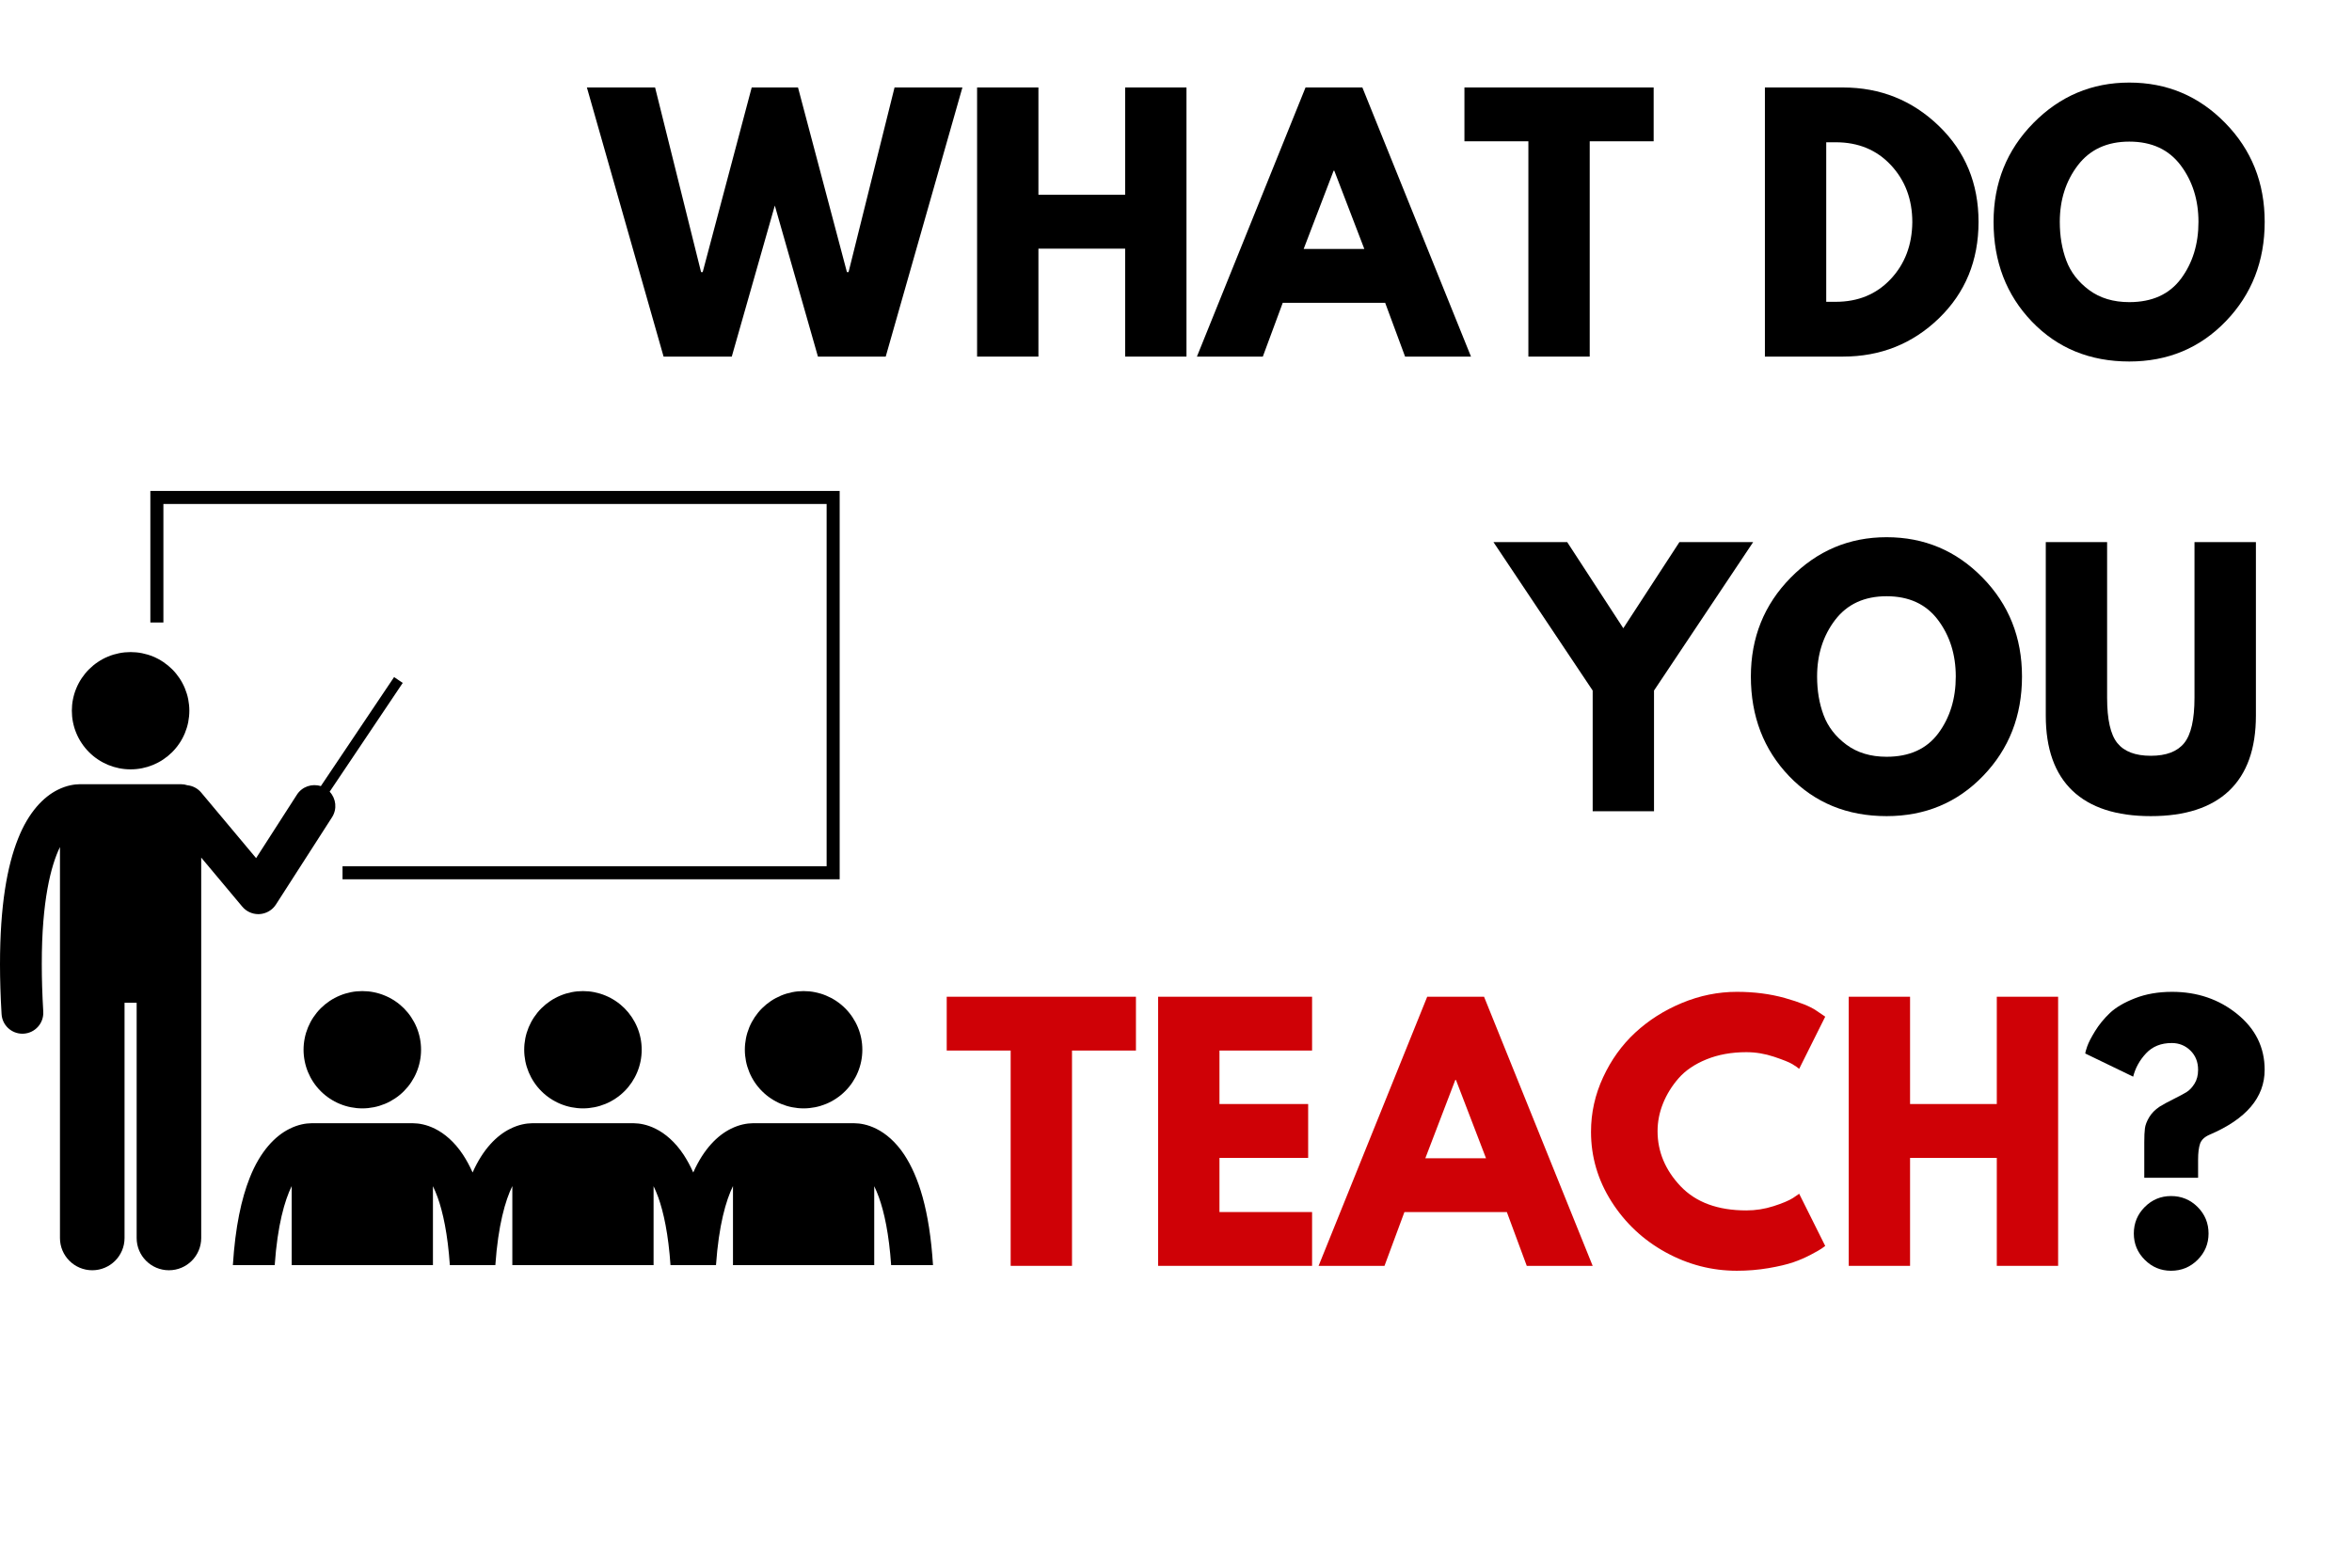
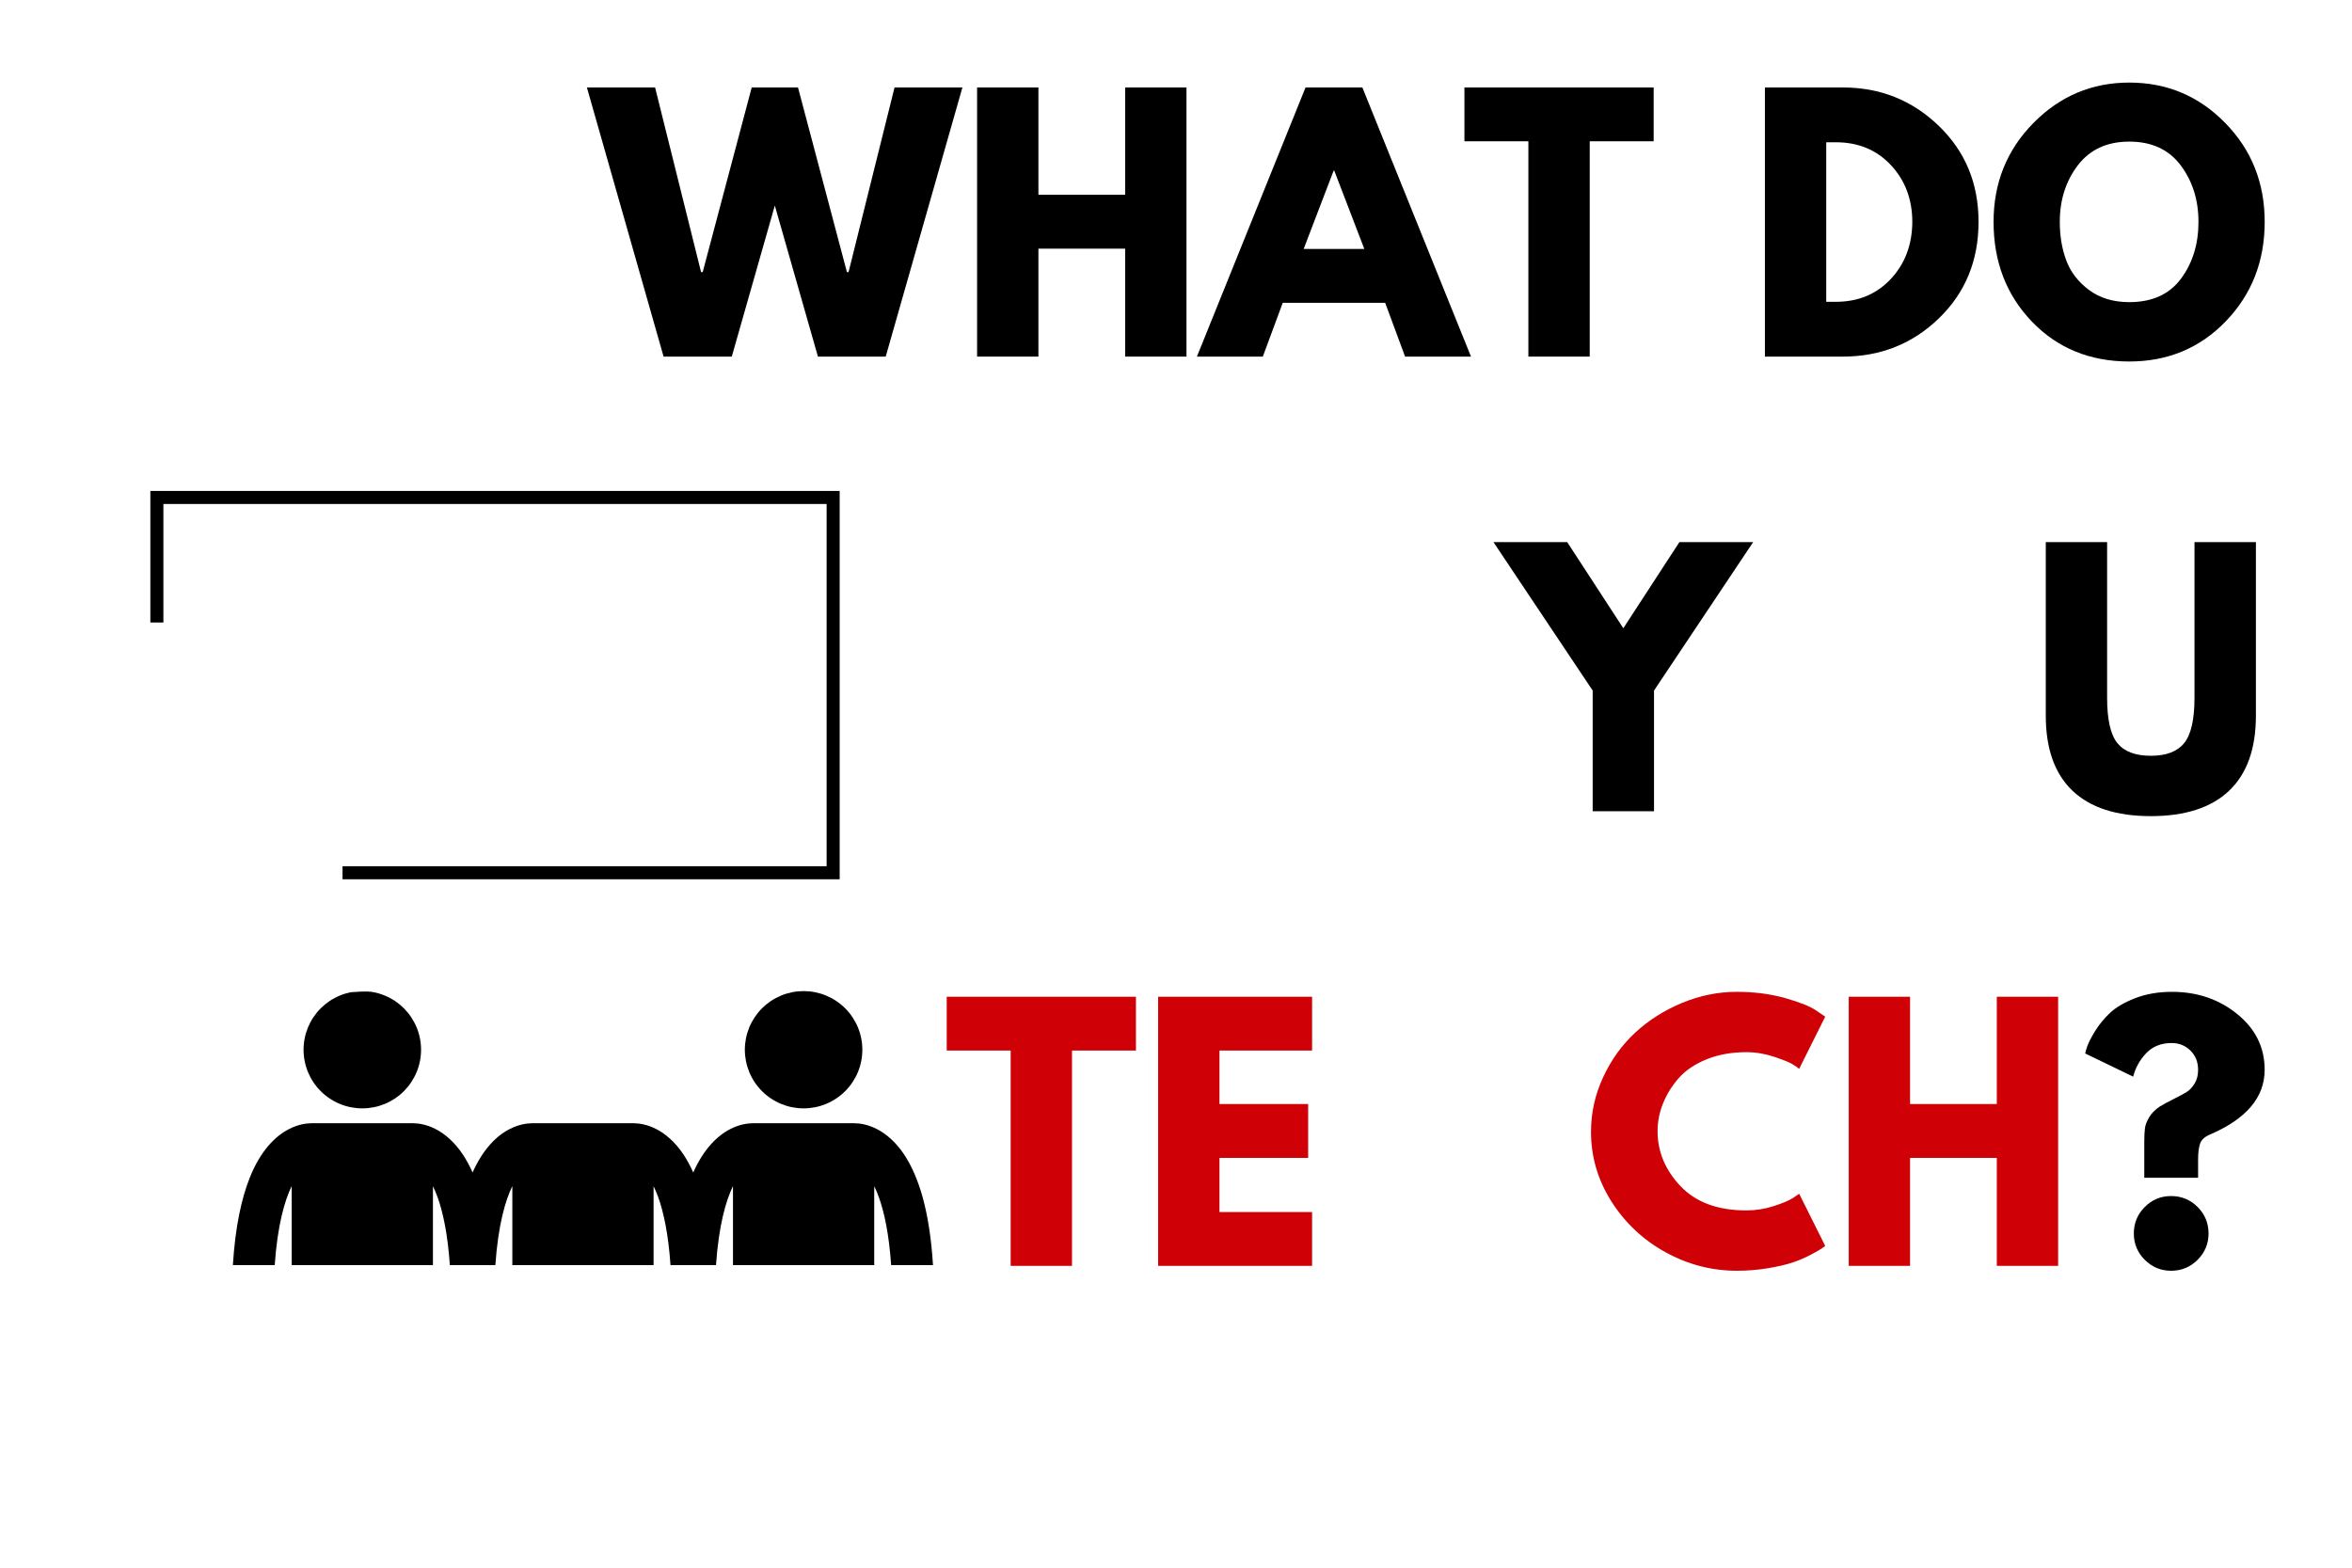
<svg xmlns="http://www.w3.org/2000/svg" width="600" zoomAndPan="magnify" viewBox="0 0 450 300" height="400" preserveAspectRatio="xMidYMid meet" version="1.0">
  <defs>
    <g />
    <clipPath id="1e20b52783">
-       <path d="M 0 129 L 78 129 L 78 243.141 L 0 243.141 Z M 0 129 " clip-rule="nonzero" />
-     </clipPath>
+       </clipPath>
    <clipPath id="d7e6aaff49">
      <path d="M 28 93.891 L 161 93.891 L 161 169 L 28 169 Z M 28 93.891 " clip-rule="nonzero" />
    </clipPath>
    <clipPath id="cbc0c9b28f">
      <path d="M 44 214 L 178.5 214 L 178.5 243 L 44 243 Z M 44 214 " clip-rule="nonzero" />
    </clipPath>
  </defs>
  <rect x="-45" width="540" fill="#ffffff" y="-30" height="360" fill-opacity="1" />
  <rect x="-45" width="540" fill="#ffffff" y="-30" height="360" fill-opacity="1" />
  <g clip-path="url(#1e20b52783)">
    <path fill="#000000" d="M 46.355 173.5 C 47.117 174.41 48.246 174.934 49.426 174.934 C 49.508 174.934 49.59 174.93 49.676 174.926 C 50.941 174.844 52.102 174.164 52.789 173.098 L 63.527 156.391 C 64.539 154.816 64.301 152.805 63.074 151.504 L 77.055 130.684 L 75.398 129.57 L 61.383 150.438 C 59.699 149.898 57.801 150.523 56.801 152.082 L 49 164.215 L 38.5 151.676 C 37.809 150.848 36.848 150.371 35.852 150.27 C 35.469 150.141 35.062 150.07 34.637 150.07 L 15.336 150.07 C 15.297 150.07 15.258 150.074 15.215 150.074 C 14.324 150.082 12.793 150.266 11.047 151.141 C 8.359 152.473 5.465 155.383 3.438 160.539 C 1.383 165.715 0.008 173.199 0 184.504 C 0 187.422 0.094 190.602 0.301 194.059 C 0.422 196.18 2.184 197.816 4.285 197.816 C 4.363 197.816 4.445 197.812 4.523 197.809 C 6.727 197.68 8.406 195.789 8.277 193.59 C 8.082 190.273 7.992 187.25 7.996 184.5 C 7.977 172.422 9.742 165.637 11.473 162.094 L 11.473 236.914 C 11.473 240.32 14.242 243.082 17.652 243.082 C 21.062 243.082 23.828 240.32 23.828 236.914 L 23.828 191.891 L 26.145 191.891 L 26.145 236.914 C 26.145 240.32 28.91 243.082 32.32 243.082 C 35.73 243.082 38.496 240.32 38.496 236.914 L 38.496 164.113 Z M 46.355 173.5 " fill-opacity="1" fill-rule="nonzero" />
  </g>
-   <path fill="#000000" d="M 36.227 136.004 C 36.227 136.742 36.152 137.473 36.012 138.195 C 35.867 138.918 35.652 139.621 35.371 140.301 C 35.09 140.98 34.742 141.629 34.332 142.238 C 33.922 142.852 33.457 143.418 32.934 143.941 C 32.41 144.461 31.844 144.926 31.23 145.336 C 30.617 145.746 29.969 146.09 29.285 146.375 C 28.605 146.656 27.902 146.867 27.18 147.012 C 26.453 147.156 25.723 147.227 24.984 147.227 C 24.246 147.227 23.516 147.156 22.793 147.012 C 22.07 146.867 21.367 146.656 20.684 146.375 C 20.004 146.09 19.355 145.746 18.742 145.336 C 18.125 144.926 17.559 144.461 17.039 143.941 C 16.516 143.418 16.051 142.852 15.641 142.238 C 15.23 141.629 14.883 140.98 14.602 140.301 C 14.316 139.621 14.105 138.918 13.961 138.195 C 13.816 137.473 13.746 136.742 13.746 136.004 C 13.746 135.27 13.816 134.539 13.961 133.816 C 14.105 133.094 14.316 132.391 14.602 131.711 C 14.883 131.031 15.23 130.383 15.641 129.77 C 16.051 129.16 16.516 128.59 17.039 128.07 C 17.559 127.551 18.125 127.086 18.742 126.676 C 19.355 126.266 20.004 125.918 20.684 125.637 C 21.367 125.355 22.07 125.145 22.793 125 C 23.516 124.855 24.246 124.785 24.984 124.785 C 25.723 124.785 26.453 124.855 27.18 125 C 27.902 125.145 28.605 125.355 29.285 125.637 C 29.969 125.918 30.617 126.266 31.23 126.676 C 31.844 127.086 32.41 127.551 32.934 128.07 C 33.457 128.59 33.922 129.16 34.332 129.77 C 34.742 130.383 35.09 131.031 35.371 131.711 C 35.652 132.391 35.867 133.094 36.012 133.816 C 36.152 134.539 36.227 135.27 36.227 136.004 Z M 36.227 136.004 " fill-opacity="1" fill-rule="nonzero" />
  <g clip-path="url(#d7e6aaff49)">
    <path fill="#000000" d="M 160.652 93.949 L 28.766 93.949 L 28.766 119.125 L 31.262 119.125 L 31.262 96.441 L 158.156 96.441 L 158.156 165.773 L 65.535 165.773 L 65.535 168.266 L 160.652 168.266 Z M 160.652 93.949 " fill-opacity="1" fill-rule="nonzero" />
  </g>
-   <path fill="#000000" d="M 80.559 200.883 C 80.559 201.617 80.488 202.348 80.344 203.07 C 80.199 203.793 79.988 204.496 79.703 205.176 C 79.422 205.855 79.074 206.504 78.664 207.117 C 78.258 207.73 77.789 208.297 77.27 208.816 C 76.746 209.34 76.18 209.805 75.566 210.211 C 74.949 210.621 74.305 210.969 73.621 211.25 C 72.938 211.531 72.238 211.746 71.512 211.887 C 70.789 212.031 70.059 212.105 69.32 212.105 C 68.582 212.105 67.852 212.031 67.125 211.887 C 66.402 211.746 65.699 211.531 65.02 211.25 C 64.336 210.969 63.688 210.621 63.074 210.211 C 62.461 209.805 61.895 209.34 61.371 208.816 C 60.848 208.297 60.383 207.73 59.973 207.117 C 59.562 206.504 59.219 205.855 58.934 205.176 C 58.652 204.496 58.438 203.793 58.297 203.07 C 58.152 202.348 58.078 201.617 58.078 200.883 C 58.078 200.145 58.152 199.414 58.297 198.691 C 58.438 197.969 58.652 197.27 58.934 196.586 C 59.219 195.906 59.562 195.262 59.973 194.648 C 60.383 194.035 60.848 193.469 61.371 192.945 C 61.895 192.426 62.461 191.961 63.074 191.551 C 63.688 191.141 64.336 190.797 65.02 190.516 C 65.699 190.23 66.402 190.02 67.125 189.875 C 67.852 189.73 68.582 189.66 69.32 189.66 C 70.059 189.66 70.789 189.73 71.512 189.875 C 72.238 190.02 72.938 190.23 73.621 190.516 C 74.305 190.797 74.949 191.141 75.566 191.551 C 76.18 191.961 76.746 192.426 77.27 192.945 C 77.789 193.469 78.258 194.035 78.664 194.648 C 79.074 195.262 79.422 195.906 79.703 196.586 C 79.988 197.27 80.199 197.969 80.344 198.691 C 80.488 199.414 80.559 200.145 80.559 200.883 Z M 80.559 200.883 " fill-opacity="1" fill-rule="nonzero" />
-   <path fill="#000000" d="M 122.773 200.883 C 122.773 201.617 122.703 202.348 122.559 203.07 C 122.414 203.793 122.203 204.496 121.918 205.176 C 121.637 205.855 121.289 206.504 120.879 207.117 C 120.469 207.73 120.004 208.297 119.484 208.816 C 118.961 209.34 118.395 209.805 117.777 210.211 C 117.164 210.621 116.52 210.969 115.836 211.25 C 115.152 211.531 114.449 211.746 113.727 211.887 C 113.004 212.031 112.273 212.105 111.535 212.105 C 110.797 212.105 110.066 212.031 109.34 211.887 C 108.617 211.746 107.914 211.531 107.234 211.25 C 106.551 210.969 105.902 210.621 105.289 210.211 C 104.676 209.805 104.109 209.34 103.586 208.816 C 103.062 208.297 102.598 207.73 102.188 207.117 C 101.777 206.504 101.434 205.855 101.148 205.176 C 100.867 204.496 100.652 203.793 100.508 203.07 C 100.367 202.348 100.293 201.617 100.293 200.883 C 100.293 200.145 100.367 199.414 100.508 198.691 C 100.652 197.969 100.867 197.27 101.148 196.586 C 101.434 195.906 101.777 195.262 102.188 194.648 C 102.598 194.035 103.062 193.469 103.586 192.945 C 104.109 192.426 104.676 191.961 105.289 191.551 C 105.902 191.141 106.551 190.797 107.234 190.516 C 107.914 190.23 108.617 190.02 109.34 189.875 C 110.066 189.73 110.797 189.66 111.535 189.66 C 112.273 189.66 113.004 189.73 113.727 189.875 C 114.449 190.02 115.152 190.23 115.836 190.516 C 116.52 190.797 117.164 191.141 117.777 191.551 C 118.395 191.961 118.961 192.426 119.484 192.945 C 120.004 193.469 120.469 194.035 120.879 194.648 C 121.289 195.262 121.637 195.906 121.918 196.586 C 122.203 197.27 122.414 197.969 122.559 198.691 C 122.703 199.414 122.773 200.145 122.773 200.883 Z M 122.773 200.883 " fill-opacity="1" fill-rule="nonzero" />
+   <path fill="#000000" d="M 80.559 200.883 C 80.559 201.617 80.488 202.348 80.344 203.07 C 80.199 203.793 79.988 204.496 79.703 205.176 C 79.422 205.855 79.074 206.504 78.664 207.117 C 78.258 207.73 77.789 208.297 77.27 208.816 C 76.746 209.34 76.18 209.805 75.566 210.211 C 74.949 210.621 74.305 210.969 73.621 211.25 C 72.938 211.531 72.238 211.746 71.512 211.887 C 70.789 212.031 70.059 212.105 69.32 212.105 C 68.582 212.105 67.852 212.031 67.125 211.887 C 66.402 211.746 65.699 211.531 65.02 211.25 C 64.336 210.969 63.688 210.621 63.074 210.211 C 62.461 209.805 61.895 209.34 61.371 208.816 C 60.848 208.297 60.383 207.73 59.973 207.117 C 59.562 206.504 59.219 205.855 58.934 205.176 C 58.652 204.496 58.438 203.793 58.297 203.07 C 58.152 202.348 58.078 201.617 58.078 200.883 C 58.078 200.145 58.152 199.414 58.297 198.691 C 58.438 197.969 58.652 197.27 58.934 196.586 C 59.219 195.906 59.562 195.262 59.973 194.648 C 60.383 194.035 60.848 193.469 61.371 192.945 C 61.895 192.426 62.461 191.961 63.074 191.551 C 63.688 191.141 64.336 190.797 65.02 190.516 C 65.699 190.23 66.402 190.02 67.125 189.875 C 70.059 189.66 70.789 189.73 71.512 189.875 C 72.238 190.02 72.938 190.23 73.621 190.516 C 74.305 190.797 74.949 191.141 75.566 191.551 C 76.18 191.961 76.746 192.426 77.27 192.945 C 77.789 193.469 78.258 194.035 78.664 194.648 C 79.074 195.262 79.422 195.906 79.703 196.586 C 79.988 197.27 80.199 197.969 80.344 198.691 C 80.488 199.414 80.559 200.145 80.559 200.883 Z M 80.559 200.883 " fill-opacity="1" fill-rule="nonzero" />
  <g clip-path="url(#cbc0c9b28f)">
    <path fill="#000000" d="M 55.809 226.973 L 55.809 242.102 L 82.832 242.102 L 82.832 226.996 C 83.129 227.602 83.426 228.297 83.723 229.109 C 84.75 231.961 85.66 236.152 86.07 242.102 L 94.773 242.102 C 95.309 234.449 96.676 229.73 98.023 226.973 L 98.023 242.102 L 125.047 242.102 L 125.047 226.996 C 125.344 227.602 125.641 228.297 125.938 229.109 C 126.965 231.961 127.875 236.152 128.285 242.102 L 136.988 242.102 C 137.523 234.449 138.891 229.73 140.238 226.973 L 140.238 242.102 L 167.262 242.102 L 167.262 226.996 C 167.559 227.602 167.855 228.297 168.152 229.109 C 169.18 231.961 170.09 236.152 170.5 242.102 L 178.508 242.102 C 177.844 231.523 175.73 225.121 173.02 220.984 C 171.379 218.496 169.457 216.902 167.684 216.02 C 165.977 215.16 164.477 214.965 163.574 214.953 C 163.516 214.953 163.461 214.945 163.398 214.945 L 144.098 214.945 C 144.031 214.945 143.965 214.953 143.898 214.953 C 142.996 214.969 141.508 215.164 139.812 216.02 C 137.312 217.254 134.629 219.863 132.637 224.375 C 132.066 223.098 131.453 221.973 130.805 220.984 C 129.164 218.496 127.242 216.902 125.469 216.02 C 123.762 215.16 122.262 214.965 121.359 214.953 C 121.301 214.953 121.242 214.945 121.184 214.945 L 101.883 214.945 C 101.816 214.945 101.75 214.953 101.684 214.953 C 100.781 214.969 99.293 215.164 97.598 216.02 C 95.094 217.254 92.414 219.863 90.422 224.371 C 89.852 223.098 89.238 221.973 88.59 220.984 C 86.949 218.496 85.027 216.902 83.254 216.02 C 81.547 215.156 80.047 214.965 79.145 214.953 C 79.086 214.949 79.027 214.945 78.969 214.945 L 59.668 214.945 C 59.602 214.945 59.535 214.949 59.469 214.953 C 58.566 214.965 57.078 215.164 55.383 216.02 C 52.695 217.348 49.797 220.258 47.77 225.414 C 46.195 229.387 45.02 234.727 44.555 242.098 L 52.559 242.098 C 53.094 234.449 54.461 229.73 55.809 226.973 Z M 55.809 226.973 " fill-opacity="1" fill-rule="nonzero" />
  </g>
  <path fill="#000000" d="M 164.988 200.883 C 164.988 201.617 164.918 202.348 164.773 203.07 C 164.629 203.793 164.418 204.496 164.133 205.176 C 163.852 205.855 163.504 206.504 163.094 207.117 C 162.684 207.73 162.219 208.297 161.695 208.816 C 161.176 209.34 160.605 209.805 159.992 210.211 C 159.379 210.621 158.73 210.969 158.051 211.25 C 157.367 211.531 156.664 211.746 155.941 211.887 C 155.219 212.031 154.488 212.105 153.75 212.105 C 153.012 212.105 152.281 212.031 151.555 211.887 C 150.832 211.746 150.129 211.531 149.445 211.25 C 148.766 210.969 148.117 210.621 147.504 210.211 C 146.891 209.805 146.324 209.34 145.801 208.816 C 145.277 208.297 144.812 207.73 144.402 207.117 C 143.992 206.504 143.645 205.855 143.363 205.176 C 143.082 204.496 142.867 203.793 142.723 203.07 C 142.582 202.348 142.508 201.617 142.508 200.883 C 142.508 200.145 142.582 199.414 142.723 198.691 C 142.867 197.969 143.082 197.27 143.363 196.586 C 143.645 195.906 143.992 195.262 144.402 194.648 C 144.812 194.035 145.277 193.469 145.801 192.945 C 146.324 192.426 146.891 191.961 147.504 191.551 C 148.117 191.141 148.766 190.797 149.445 190.516 C 150.129 190.23 150.832 190.02 151.555 189.875 C 152.281 189.73 153.012 189.66 153.75 189.66 C 154.488 189.66 155.219 189.73 155.941 189.875 C 156.664 190.02 157.367 190.23 158.051 190.516 C 158.73 190.797 159.379 191.141 159.992 191.551 C 160.605 191.961 161.176 192.426 161.695 192.945 C 162.219 193.469 162.684 194.035 163.094 194.648 C 163.504 195.262 163.852 195.906 164.133 196.586 C 164.418 197.27 164.629 197.969 164.773 198.691 C 164.918 199.414 164.988 200.145 164.988 200.883 Z M 164.988 200.883 " fill-opacity="1" fill-rule="nonzero" />
  <g fill="#000000" fill-opacity="1">
    <g transform="translate(113.227, 68.24)">
      <g>
        <path d="M 43.266 0 L 35.016 -28.906 L 26.781 0 L 13.734 0 L -0.938 -51.5 L 12.109 -51.5 L 20.906 -16.172 L 21.219 -16.172 L 30.594 -51.5 L 39.453 -51.5 L 48.812 -16.172 L 49.125 -16.172 L 57.922 -51.5 L 70.906 -51.5 L 56.234 0 Z M 43.266 0 " />
      </g>
    </g>
  </g>
  <g fill="#000000" fill-opacity="1">
    <g transform="translate(183.193, 68.24)">
      <g>
        <path d="M 15.484 -20.656 L 15.484 0 L 3.75 0 L 3.75 -51.5 L 15.484 -51.5 L 15.484 -30.969 L 32.078 -30.969 L 32.078 -51.5 L 43.812 -51.5 L 43.812 0 L 32.078 0 L 32.078 -20.656 Z M 15.484 -20.656 " />
      </g>
    </g>
  </g>
  <g fill="#000000" fill-opacity="1">
    <g transform="translate(230.752, 68.24)">
      <g>
        <path d="M 29.906 -51.5 L 50.688 0 L 38.078 0 L 34.266 -10.297 L 14.672 -10.297 L 10.859 0 L -1.75 0 L 19.031 -51.5 Z M 30.281 -20.594 L 24.531 -35.578 L 24.406 -35.578 L 18.672 -20.594 Z M 30.281 -20.594 " />
      </g>
    </g>
  </g>
  <g fill="#000000" fill-opacity="1">
    <g transform="translate(279.685, 68.24)">
      <g>
        <path d="M 0.5 -41.203 L 0.5 -51.5 L 36.703 -51.5 L 36.703 -41.203 L 24.469 -41.203 L 24.469 0 L 12.734 0 L 12.734 -41.203 Z M 0.5 -41.203 " />
      </g>
    </g>
  </g>
  <g fill="#000000" fill-opacity="1">
    <g transform="translate(316.884, 68.24)">
      <g />
    </g>
  </g>
  <g fill="#000000" fill-opacity="1">
    <g transform="translate(333.923, 68.24)">
      <g>
        <path d="M 3.75 -51.5 L 18.672 -51.5 C 25.828 -51.5 31.941 -49.051 37.016 -44.156 C 42.086 -39.27 44.625 -33.145 44.625 -25.781 C 44.625 -18.375 42.098 -12.223 37.047 -7.328 C 31.992 -2.441 25.867 0 18.672 0 L 3.75 0 Z M 15.484 -10.484 L 17.297 -10.484 C 21.578 -10.484 25.078 -11.926 27.797 -14.812 C 30.523 -17.707 31.91 -21.344 31.953 -25.719 C 31.953 -30.082 30.586 -33.723 27.859 -36.641 C 25.141 -39.555 21.617 -41.016 17.297 -41.016 L 15.484 -41.016 Z M 15.484 -10.484 " />
      </g>
    </g>
  </g>
  <g fill="#000000" fill-opacity="1">
    <g transform="translate(379.984, 68.24)">
      <g>
        <path d="M 1.438 -25.781 C 1.438 -33.227 3.973 -39.531 9.047 -44.688 C 14.129 -49.852 20.25 -52.438 27.406 -52.438 C 34.602 -52.438 40.719 -49.863 45.75 -44.719 C 50.789 -39.582 53.312 -33.27 53.312 -25.781 C 53.312 -18.25 50.832 -11.91 45.875 -6.766 C 40.926 -1.629 34.77 0.938 27.406 0.938 C 19.875 0.938 13.66 -1.609 8.766 -6.703 C 3.879 -11.805 1.438 -18.164 1.438 -25.781 Z M 14.109 -25.781 C 14.109 -23.07 14.523 -20.602 15.359 -18.375 C 16.191 -16.156 17.645 -14.273 19.719 -12.734 C 21.801 -11.191 24.363 -10.422 27.406 -10.422 C 31.77 -10.422 35.066 -11.914 37.297 -14.906 C 39.523 -17.906 40.641 -21.531 40.641 -25.781 C 40.641 -29.977 39.504 -33.586 37.234 -36.609 C 34.961 -39.629 31.688 -41.141 27.406 -41.141 C 23.156 -41.141 19.875 -39.629 17.562 -36.609 C 15.258 -33.586 14.109 -29.977 14.109 -25.781 Z M 14.109 -25.781 " />
      </g>
    </g>
  </g>
  <g fill="#000000" fill-opacity="1">
    <g transform="translate(287.613, 155.24)">
      <g>
        <path d="M -1.875 -51.5 L 12.234 -51.5 L 22.969 -35.016 L 33.703 -51.5 L 47.812 -51.5 L 28.844 -23.094 L 28.844 0 L 17.109 0 L 17.109 -23.094 Z M -1.875 -51.5 " />
      </g>
    </g>
  </g>
  <g fill="#000000" fill-opacity="1">
    <g transform="translate(333.55, 155.24)">
      <g>
-         <path d="M 1.438 -25.781 C 1.438 -33.227 3.973 -39.531 9.047 -44.688 C 14.129 -49.852 20.25 -52.438 27.406 -52.438 C 34.602 -52.438 40.719 -49.863 45.75 -44.719 C 50.789 -39.582 53.312 -33.27 53.312 -25.781 C 53.312 -18.25 50.832 -11.91 45.875 -6.766 C 40.926 -1.629 34.77 0.938 27.406 0.938 C 19.875 0.938 13.66 -1.609 8.766 -6.703 C 3.879 -11.805 1.438 -18.164 1.438 -25.781 Z M 14.109 -25.781 C 14.109 -23.07 14.523 -20.602 15.359 -18.375 C 16.191 -16.156 17.645 -14.273 19.719 -12.734 C 21.801 -11.191 24.363 -10.422 27.406 -10.422 C 31.77 -10.422 35.066 -11.914 37.297 -14.906 C 39.523 -17.906 40.641 -21.531 40.641 -25.781 C 40.641 -29.977 39.504 -33.586 37.234 -36.609 C 34.961 -39.629 31.688 -41.141 27.406 -41.141 C 23.156 -41.141 19.875 -39.629 17.562 -36.609 C 15.258 -33.586 14.109 -29.977 14.109 -25.781 Z M 14.109 -25.781 " />
-       </g>
+         </g>
    </g>
  </g>
  <g fill="#000000" fill-opacity="1">
    <g transform="translate(388.287, 155.24)">
      <g>
        <path d="M 43.328 -51.5 L 43.328 -18.297 C 43.328 -11.961 41.617 -7.172 38.203 -3.922 C 34.785 -0.68 29.789 0.938 23.219 0.938 C 16.645 0.938 11.648 -0.68 8.234 -3.922 C 4.828 -7.172 3.125 -11.961 3.125 -18.297 L 3.125 -51.5 L 14.859 -51.5 L 14.859 -21.719 C 14.859 -17.562 15.508 -14.672 16.812 -13.047 C 18.125 -11.422 20.258 -10.609 23.219 -10.609 C 26.176 -10.609 28.305 -11.422 29.609 -13.047 C 30.922 -14.672 31.578 -17.562 31.578 -21.719 L 31.578 -51.5 Z M 43.328 -51.5 " />
      </g>
    </g>
  </g>
  <g fill="#cf0106" fill-opacity="1">
    <g transform="translate(180.633, 242.24)">
      <g>
        <path d="M 0.5 -41.203 L 0.5 -51.5 L 36.703 -51.5 L 36.703 -41.203 L 24.469 -41.203 L 24.469 0 L 12.734 0 L 12.734 -41.203 Z M 0.5 -41.203 " />
      </g>
    </g>
  </g>
  <g fill="#cf0106" fill-opacity="1">
    <g transform="translate(217.832, 242.24)">
      <g>
        <path d="M 33.203 -51.5 L 33.203 -41.203 L 15.484 -41.203 L 15.484 -30.969 L 32.453 -30.969 L 32.453 -20.656 L 15.484 -20.656 L 15.484 -10.297 L 33.203 -10.297 L 33.203 0 L 3.75 0 L 3.75 -51.5 Z M 33.203 -51.5 " />
      </g>
    </g>
  </g>
  <g fill="#cf0106" fill-opacity="1">
    <g transform="translate(254.032, 242.24)">
      <g>
-         <path d="M 29.906 -51.5 L 50.688 0 L 38.078 0 L 34.266 -10.297 L 14.672 -10.297 L 10.859 0 L -1.75 0 L 19.031 -51.5 Z M 30.281 -20.594 L 24.531 -35.578 L 24.406 -35.578 L 18.672 -20.594 Z M 30.281 -20.594 " />
-       </g>
+         </g>
    </g>
  </g>
  <g fill="#cf0106" fill-opacity="1">
    <g transform="translate(302.964, 242.24)">
      <g>
        <path d="M 31.156 -10.609 C 32.938 -10.609 34.672 -10.879 36.359 -11.422 C 38.047 -11.961 39.285 -12.484 40.078 -12.984 L 41.266 -13.797 L 46.25 -3.812 C 46.082 -3.688 45.852 -3.52 45.562 -3.312 C 45.27 -3.102 44.594 -2.719 43.531 -2.156 C 42.477 -1.594 41.348 -1.102 40.141 -0.688 C 38.93 -0.27 37.348 0.102 35.391 0.438 C 33.43 0.77 31.414 0.938 29.344 0.938 C 24.551 0.938 20.008 -0.238 15.719 -2.594 C 11.438 -4.945 7.984 -8.18 5.359 -12.297 C 2.742 -16.422 1.438 -20.875 1.438 -25.656 C 1.438 -29.281 2.207 -32.754 3.75 -36.078 C 5.289 -39.41 7.336 -42.258 9.891 -44.625 C 12.453 -47 15.438 -48.895 18.844 -50.312 C 22.258 -51.727 25.758 -52.438 29.344 -52.438 C 32.664 -52.438 35.734 -52.039 38.547 -51.25 C 41.359 -50.457 43.344 -49.664 44.5 -48.875 L 46.25 -47.688 L 41.266 -37.703 C 40.973 -37.953 40.535 -38.254 39.953 -38.609 C 39.367 -38.961 38.203 -39.43 36.453 -40.016 C 34.703 -40.598 32.938 -40.891 31.156 -40.891 C 28.32 -40.891 25.781 -40.43 23.531 -39.516 C 21.281 -38.598 19.5 -37.391 18.188 -35.891 C 16.883 -34.391 15.891 -32.773 15.203 -31.047 C 14.516 -29.328 14.172 -27.57 14.172 -25.781 C 14.172 -21.863 15.633 -18.352 18.562 -15.25 C 21.5 -12.156 25.695 -10.609 31.156 -10.609 Z M 31.156 -10.609 " />
      </g>
    </g>
  </g>
  <g fill="#cf0106" fill-opacity="1">
    <g transform="translate(349.962, 242.24)">
      <g>
        <path d="M 15.484 -20.656 L 15.484 0 L 3.75 0 L 3.75 -51.5 L 15.484 -51.5 L 15.484 -30.969 L 32.078 -30.969 L 32.078 -51.5 L 43.812 -51.5 L 43.812 0 L 32.078 0 L 32.078 -20.656 Z M 15.484 -20.656 " />
      </g>
    </g>
  </g>
  <g fill="#000000" fill-opacity="1">
    <g transform="translate(397.523, 242.24)">
      <g>
        <path d="M 10.609 -36.203 L 1.438 -40.641 C 1.438 -40.805 1.562 -41.254 1.812 -41.984 C 2.062 -42.711 2.562 -43.688 3.312 -44.906 C 4.062 -46.133 5.004 -47.289 6.141 -48.375 C 7.285 -49.457 8.898 -50.406 10.984 -51.219 C 13.066 -52.031 15.422 -52.438 18.047 -52.438 C 22.867 -52.438 27.023 -51.02 30.516 -48.188 C 34.016 -45.352 35.766 -41.797 35.766 -37.516 C 35.766 -32.234 32.25 -28.094 25.219 -25.094 C 24.258 -24.676 23.656 -24.102 23.406 -23.375 C 23.156 -22.645 23.031 -21.633 23.031 -20.344 L 23.031 -16.859 L 12.734 -16.859 L 12.734 -23.656 C 12.734 -24.781 12.773 -25.664 12.859 -26.312 C 12.941 -26.957 13.211 -27.664 13.672 -28.438 C 14.129 -29.207 14.797 -29.883 15.672 -30.469 C 16.336 -30.883 17.227 -31.367 18.344 -31.922 C 19.469 -32.484 20.301 -32.93 20.844 -33.266 C 21.383 -33.598 21.883 -34.129 22.344 -34.859 C 22.801 -35.586 23.031 -36.473 23.031 -37.516 C 23.031 -39.016 22.539 -40.242 21.562 -41.203 C 20.582 -42.16 19.391 -42.641 17.984 -42.641 C 15.941 -42.641 14.305 -41.984 13.078 -40.672 C 11.848 -39.359 11.023 -37.867 10.609 -36.203 Z M 17.859 -13.359 C 19.848 -13.359 21.539 -12.66 22.938 -11.266 C 24.332 -9.867 25.031 -8.176 25.031 -6.188 C 25.031 -4.227 24.332 -2.551 22.938 -1.156 C 21.539 0.238 19.848 0.938 17.859 0.938 C 15.898 0.938 14.223 0.238 12.828 -1.156 C 11.43 -2.551 10.734 -4.227 10.734 -6.188 C 10.734 -8.176 11.43 -9.867 12.828 -11.266 C 14.223 -12.66 15.898 -13.359 17.859 -13.359 Z M 17.859 -13.359 " />
      </g>
    </g>
  </g>
</svg>